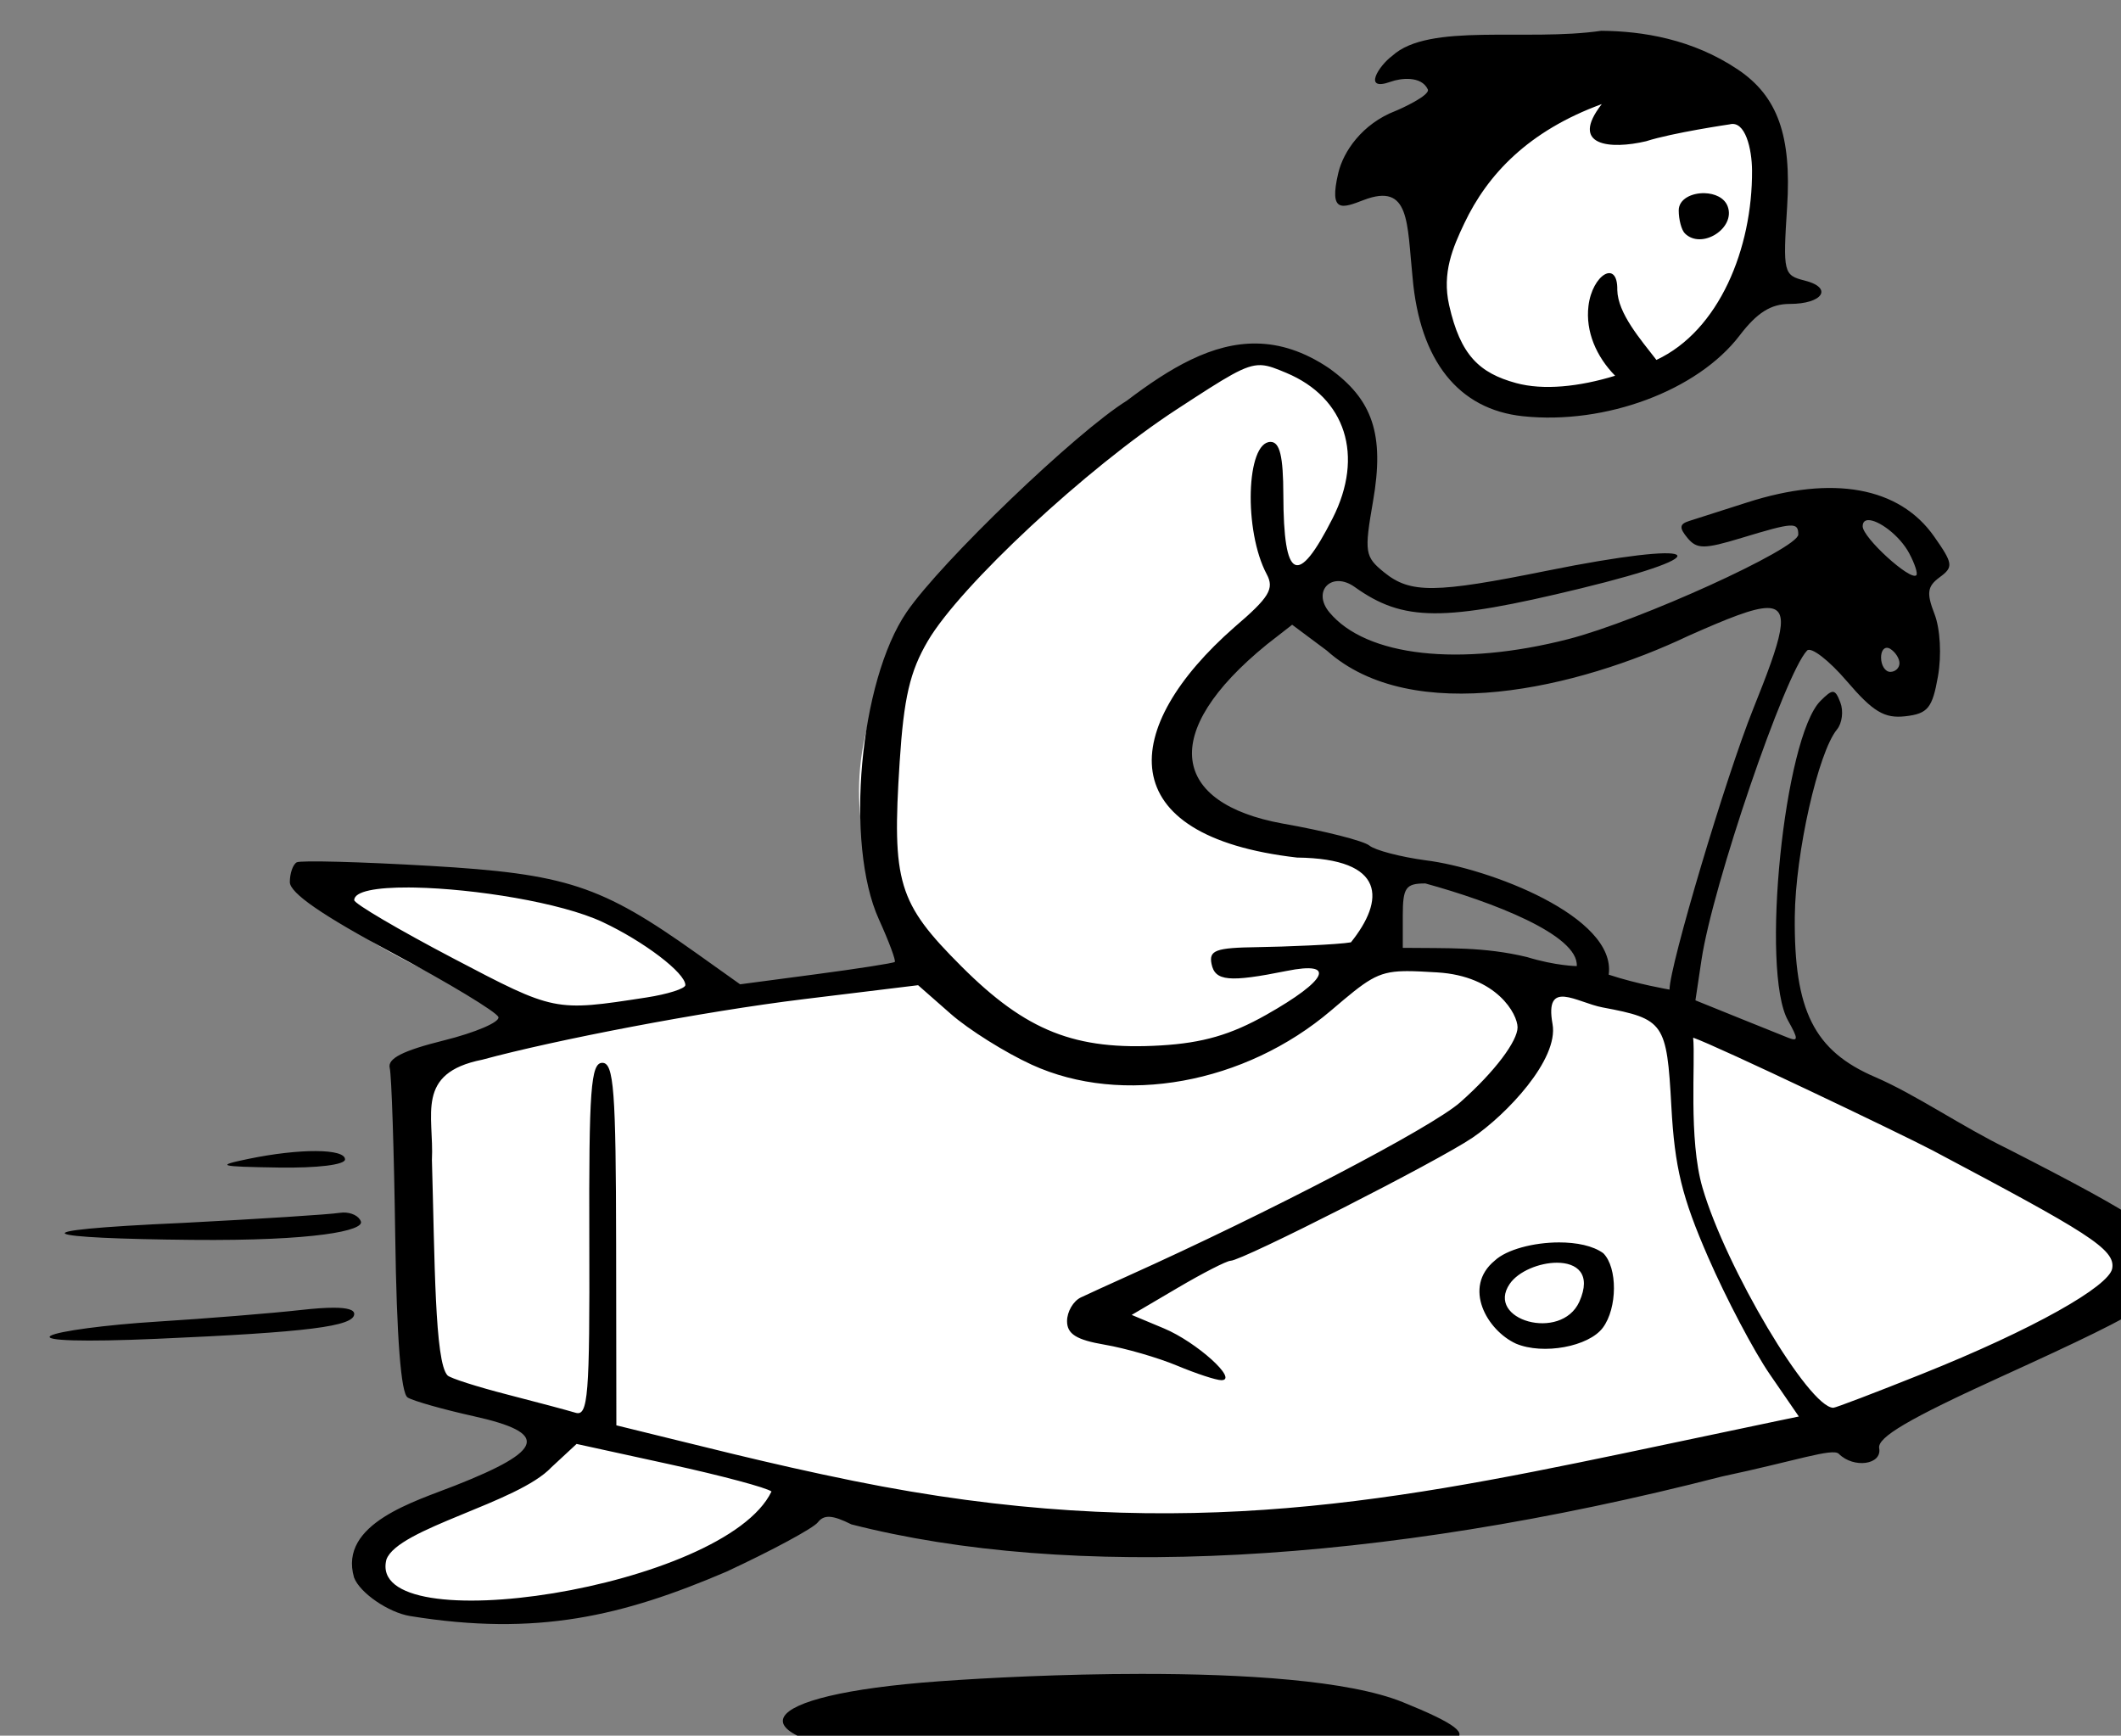
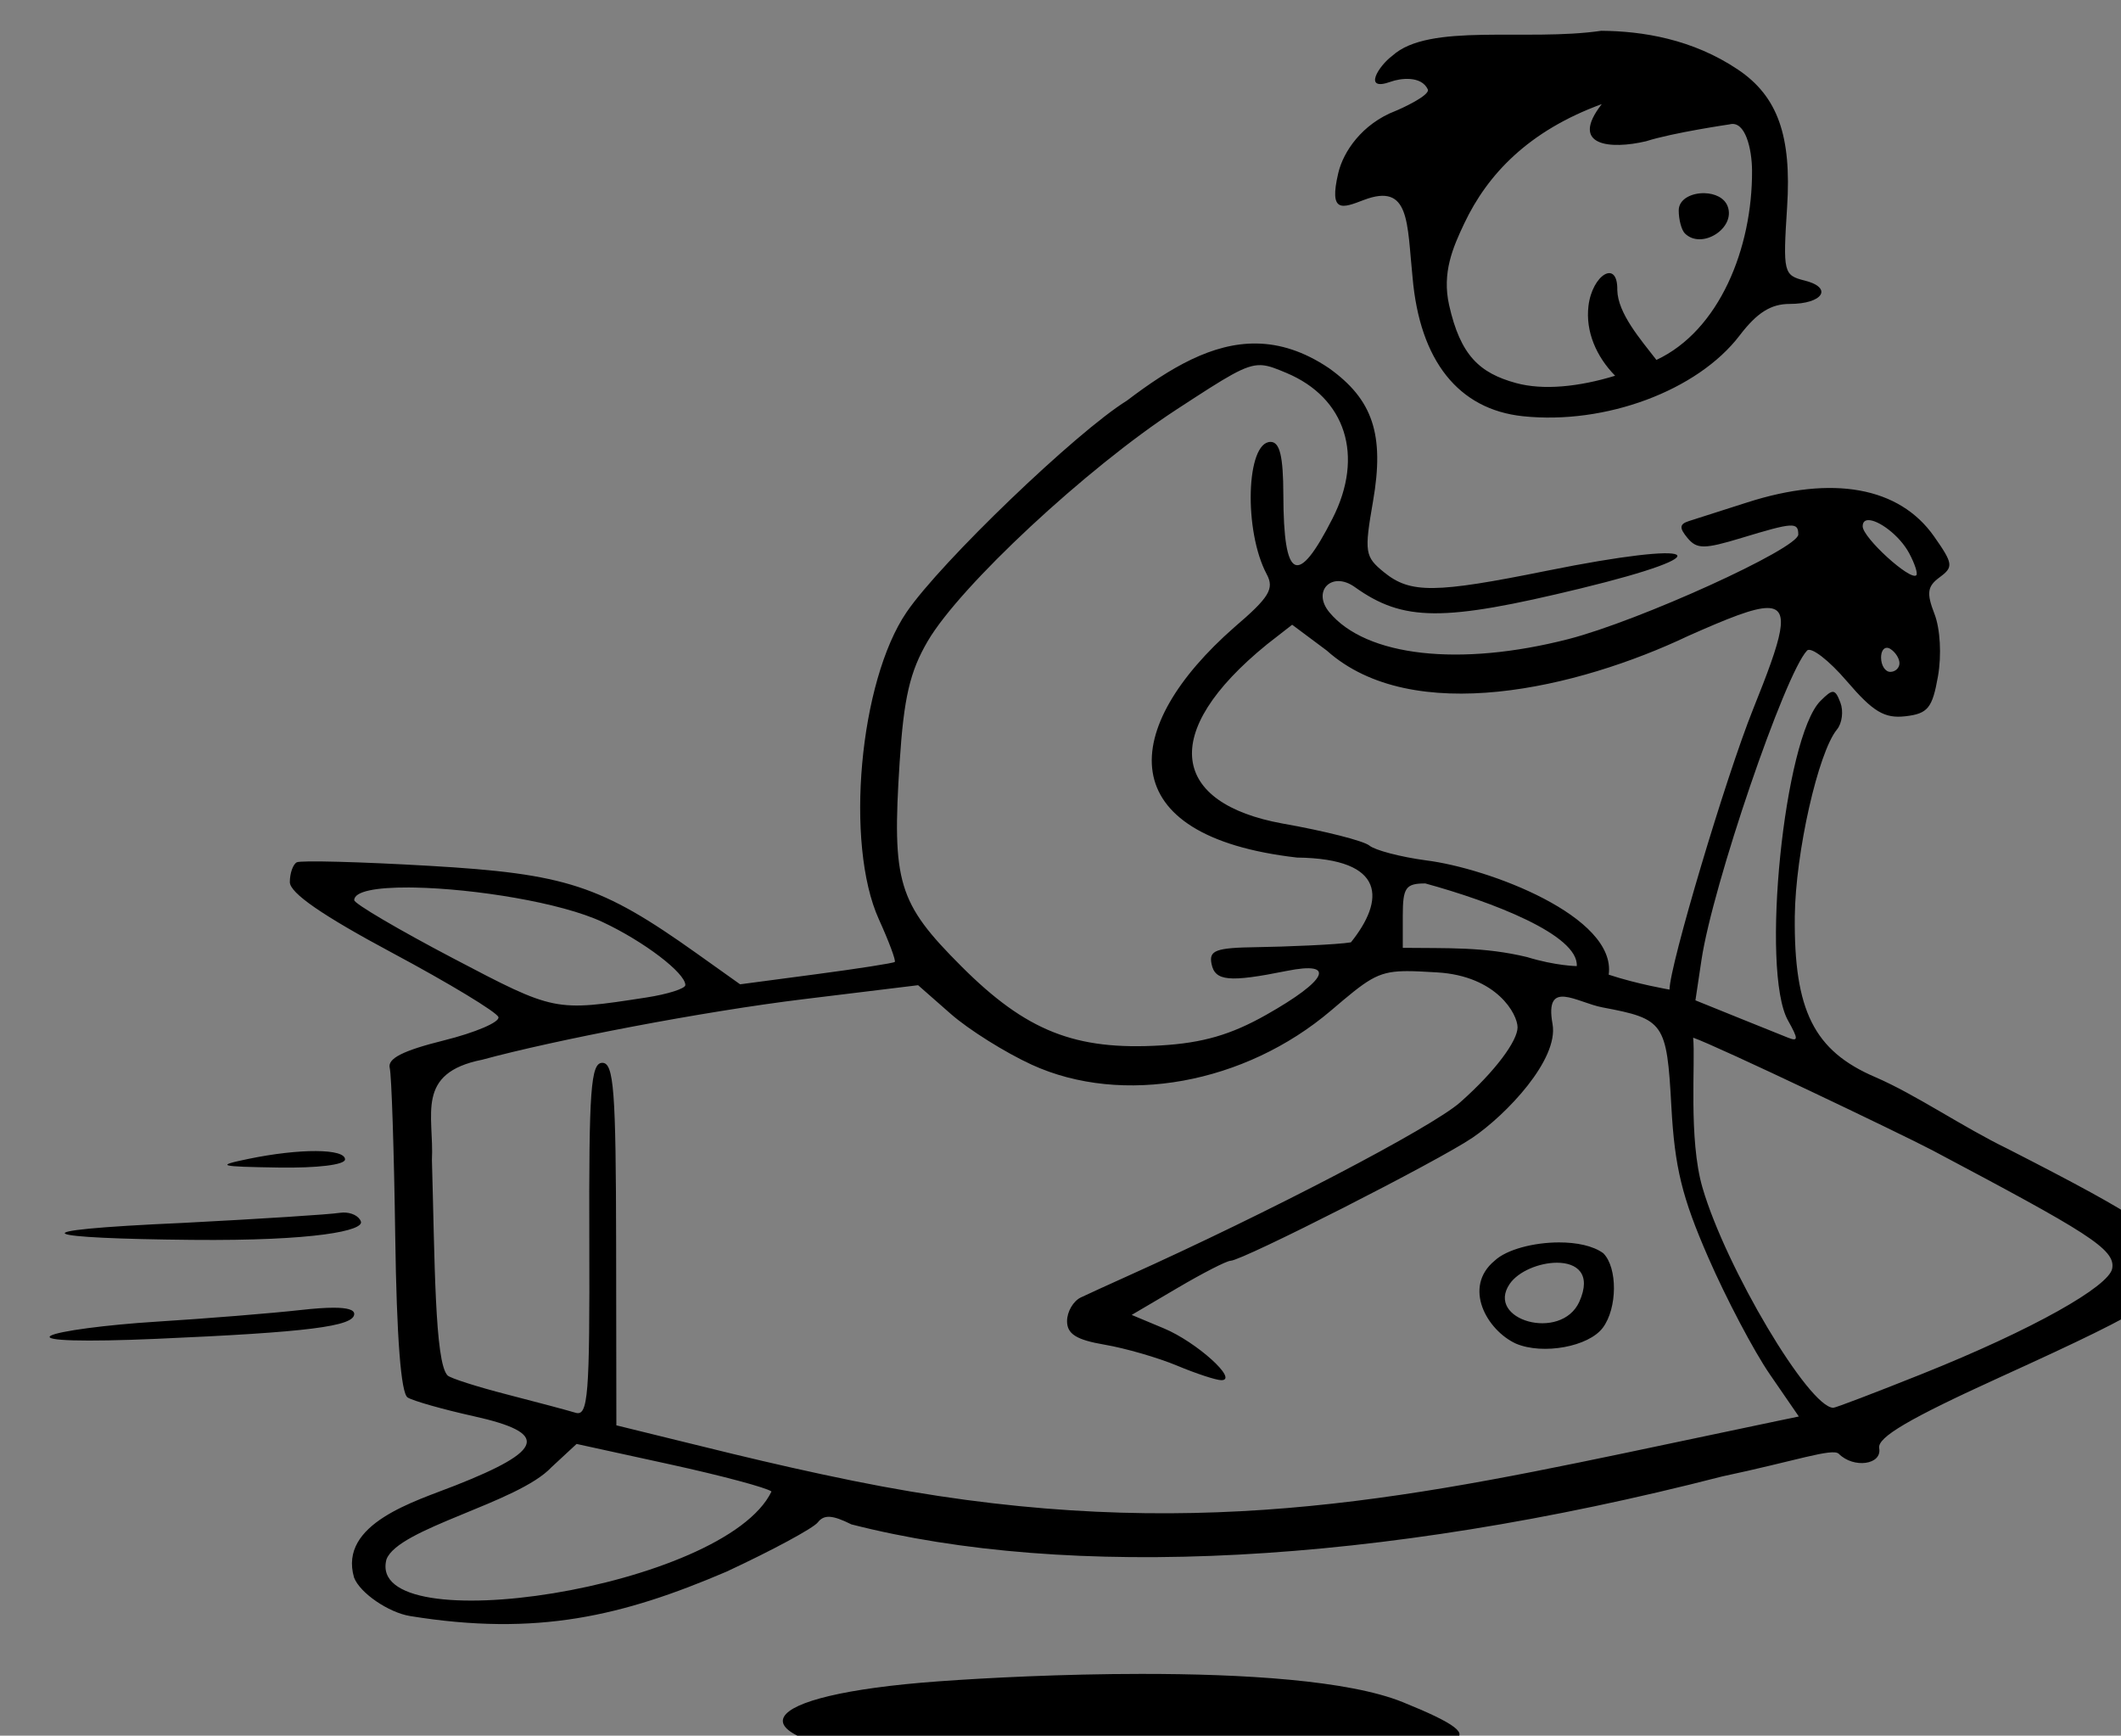
<svg xmlns="http://www.w3.org/2000/svg" width="389.504mm" height="318.708mm" viewBox="0 0 389.504 318.708">
  <rect x="0" y="0" width="389.504" height="318.708" fill="#808080" stroke="none" />
-   <path d="m 22997.236,13603.832 c -30.07,0.75 -74.796,14.675 -137.422,55.741 0,0 -43.801,80.309 -16.423,136.889 27.377,56.58 146.006,12.773 186.16,-25.555 40.153,-38.328 29.208,-131.415 12.782,-151.492 -7.187,-8.784 -21.71,-16.167 -45.097,-15.583 z m -285.384,197 c -34.333,-1.019 -83.42,21.396 -149.541,86.89 -187.712,155.71 -124.205,263.04 -91.21,335.961 l -123.577,19.44 c -72.997,-69.422 -147.639,-98.328 -296.252,-77.982 34.684,41.92 100.465,62.799 158.784,94.91 l -87.889,35.042 -3.37,204.049 115.414,52.913 c -55.787,27.726 -150.716,44.655 -144.648,92.576 2.385,35.338 164.997,55.788 306.662,-59.701 86.136,65.821 582.635,60.318 928.999,-156.963 -116.049,-84.096 -225.058,-169.313 -535.287,-213.928 25.866,-95.11 -45.838,-64.819 -81.615,-90.877 -137.514,-24.91 5.428,-123.266 54.762,-197.112 26.092,-35.935 14.312,-123.272 -51.232,-125.218 z" color="#000" overflow="visible" fill="#FFFFFF" paint-order="fill markers stroke" transform="translate(88.919,11.187) matrix(0.265,0,0,0.265,-5876.071,-3601.796)" />
  <path d="M 1075.244,0 C 1023.38,7.559 955.852,-5.857 930.5,17.281 c -9.523,6.998 -20.835,25.096 -1.182,18.021 6.757,-2.475 21.253,-4.296 25.729,5.27 1.938,4.143 -19.147,13.709 -22.281,14.918 -23.409,9.029 -36.273,28.413 -39.711,42.918 -6.712,28.321 2.81,24.498 17.506,18.875 32.356,-12.379 30.005,15.753 33.947,53.682 5.014,57.695 31.824,91.391 76.451,96.104 57.209,6.041 121.057,-17.752 150.225,-55.994 12.016,-15.753 21.628,-21.818 34.619,-21.818 23.08,0 30.301,-11.204 10.432,-16.191 -14.681,-3.684 -15.101,-5.462 -12.176,-51.035 3.162,-49.274 -6.519,-76.636 -34.051,-95.141 C 1138.438,5.67 1103.727,0.217 1075.244,0 Z m 0.371,50.799 c -22.798,29.217 6.12,31.553 30.727,25.729 18.528,-5.936 57.82,-11.68 57.82,-11.68 10.949,-3.017 15.507,17.143 15.59,31.99 0.3,54.059 -22.846,110.973 -66.272,131.221 -11.028,-14.269 -26.765,-32.289 -27.108,-48.449 0.419,-21.527 -17.375,-10.643 -19.979,11.092 -2.12,17.701 5.495,35.121 18.479,48.32 -24.999,7.68 -49.768,10.218 -68.619,5.078 -25.412,-6.929 -38.606,-19.227 -46.424,-54.023 -5.034,-22.41 2.558,-39.858 10.543,-56.684 16.092,-33.913 44.477,-64.026 95.242,-82.594 z m 71.254,61.725 c -8.862,-0.231 -17.926,4.014 -17.926,11.932 0,6.427 1.911,13.593 4.248,15.93 11.572,11.571 35.465,-3.616 29.627,-18.832 -2.289,-5.962 -9.056,-8.85 -15.949,-9.029 z M 836.436,216.688 c -30.718,-0.463 -59.8,16.736 -89.936,39.607 -35.1,21.731 -128.792,111.674 -152.602,146.496 -32.743,47.885 -42.938,160.659 -19.244,212.883 6.997,15.421 11.947,28.715 11.008,29.541 -0.938,0.827 -25.431,4.652 -54.434,8.498 l -52.734,6.992 -30.131,-21.447 c -66.433,-47.283 -90.394,-55.131 -185.244,-60.643 -47.904,-2.784 -89.248,-3.877 -91.877,-2.428 -2.629,1.449 -4.781,7.615 -4.781,13.697 0,7.564 22.516,23.106 71.225,49.168 39.174,20.959 72.166,40.92 73.312,44.359 1.147,3.439 -15.843,10.717 -37.758,16.172 -28.448,7.081 -39.196,12.54 -37.553,19.094 1.265,5.049 2.981,57.51 3.814,116.572 0.994,70.427 3.959,108.89 8.611,111.764 3.901,2.411 24.548,8.263 45.883,12.996 52.375,11.62 49.176,23.542 -12.885,47.975 -27.534,10.915 -81.092,26.313 -70.143,63.789 4.117,10.83 24.12,24.293 38.76,26.666 88.216,14.335 147.581,-0.08 219.223,-30.699 31.705,-14.739 60.225,-30.124 63.379,-34.182 4.301,-5.537 10.115,-5.195 23.277,1.371 150.673,38.562 363.823,28.427 603.428,-33.201 50.557,-10.696 76.63,-19.896 80.838,-15.687 10.332,10.331 30.086,7.589 27.984,-3.883 -1.382,-7.543 20.686,-20.498 84.182,-49.402 108.768,-49.512 122.342,-58.519 119.838,-79.561 -2.092,-17.58 -20.896,-30.413 -115.067,-78.533 -31.26,-15.162 -63.583,-37.541 -91.66,-49.645 -42.446,-18.178 -56.432,-46.097 -55.772,-111.342 0.445,-43.972 16.174,-113.656 29.236,-129.541 3.566,-4.337 4.624,-12.73 2.35,-18.656 -3.692,-9.62 -5.175,-9.744 -13.791,-1.129 -25.194,25.194 -41.658,187.319 -22.49,221.453 7.244,12.899 7.227,14.759 -0.111,11.848 -22.759,-9.114 -40.814,-16.433 -64.051,-25.826 l 4.211,-28.111 c 7.737,-51.59 57.761,-198.129 73.143,-214.256 2.727,-2.86 15.127,6.678 27.553,21.195 18.193,21.254 26.101,25.99 40.617,24.322 15.509,-1.783 18.657,-5.635 22.539,-27.572 2.6,-14.691 1.591,-33.031 -2.389,-43.275 -5.654,-14.554 -4.999,-19.172 3.613,-25.49 9.636,-7.069 9.299,-9.455 -3.912,-28.273 -24.067,-34.284 -70.161,-42.644 -129.607,-23.52 -17.277,5.558 -35.323,11.325 -40.1,12.82 -6.758,2.115 -7.015,4.729 -1.168,11.773 6.491,7.824 11.57,7.819 37.363,0 35.998,-10.925 39.412,-11.134 39.412,-2.391 0,9.724 -110.219,59.858 -159.342,72.473 -75.323,19.343 -140.169,12.072 -165.6,-18.57 -12.279,-14.796 1.765,-28.808 17.568,-17.525 33.612,24.001 61.045,24.187 156.312,1.045 101.403,-24.632 83.816,-33.939 -23.24,-12.297 -77.416,15.651 -94.503,15.824 -112.66,1.121 -13.429,-10.874 -13.886,-13.857 -7.713,-49.402 8.006,-46.097 -0.099,-70.427 -30.688,-92.211 -17.372,-11.654 -33.909,-16.741 -50,-16.984 z m 2.625,14.986 v 0.002 c 0.343,0 0.682,0.021 1.023,0.041 4.963,0.33 9.811,2.352 16.855,5.295 41.274,17.245 54.13,57.512 32.174,100.754 -24.32,47.898 -34.005,43.297 -34.164,-16.246 -0.07,-26.801 -2.452,-36.656 -8.861,-36.656 -16.94,0 -18.72,61.667 -2.65,91.707 5.387,10.071 1.743,16.047 -22.314,36.611 -79.579,69.767 -86.189,144.829 43.293,159.699 62.26,0.726 60.705,29.699 37.369,58.736 -8.613,1.58 -46.258,3.084 -64.92,3.344 -28.793,0.402 -33.59,2.17 -31.672,11.635 2.42,11.949 12.242,12.854 52.07,4.836 34.626,-6.971 28.437,6.343 -14.145,30.4 -24.472,13.826 -43.929,19.483 -72.967,21.225 -59.453,3.565 -93.39,-9.882 -138.299,-54.791 -43.983,-43.983 -48.21,-57.959 -42.791,-141.605 2.885,-44.533 7.088,-62.642 19.482,-83.791 22.465,-38.333 110.039,-119.821 172.578,-160.586 35.431,-23.095 47.303,-30.808 57.938,-30.609 z m 421.141,107.4 c 6.973,-0.279 21.756,10.446 28.459,22.971 3.87,7.231 6.088,14.081 4.928,15.219 -4.128,4.049 -37.17,-26.088 -37.17,-33.902 0,-2.88 1.459,-4.194 3.783,-4.287 z m -69.609,60.896 c 16.102,0.131 9.913,20.25 -10.072,69.99 -18.931,47.12 -57.953,178.021 -57.953,194.414 0,0 -22.215,-3.747 -42.15,-10.346 5.557,-40.277 -83.11,-73.808 -126.766,-79.225 -17.528,-2.364 -35.119,-6.972 -39.096,-10.242 -3.976,-3.27 -31.116,-10.151 -60.314,-15.285 -76.114,-13.904 -86.581,-62.343 -10.625,-124.135 l 17.439,-13.584 23.986,17.889 c 59.302,53.087 173.934,26.253 250.652,-10.215 27.556,-12.231 45.237,-19.341 54.898,-19.262 z m 82.477,27.562 c 0.762,-0.03 1.596,0.205 2.473,0.746 3.505,2.167 6.377,6.637 6.377,9.936 0,3.299 -2.872,6.004 -6.377,6.004 -3.506,0 -6.377,-4.47 -6.377,-9.936 0,-4.099 1.619,-6.649 3.904,-6.75 z M 953.354,590.818 c 45.843,12.577 106.337,35.596 104.936,57.273 0,0 -14.541,-0.147 -34.518,-6.275 -29.944,-7.196 -54.914,-5.996 -86.053,-6.377 v -22.305 c 0,-19.433 2.015,-22.316 15.635,-22.316 z m -704.611,2.791 c 1.476,0 2.981,0.03 4.514,0.06 40.882,0.832 100.862,10.266 129.924,23.885 28.664,13.431 57.367,35.283 57.367,43.678 0,2.447 -12.195,6.332 -27.094,8.627 -63.636,9.802 -63.245,9.873 -133.836,-27.162 -37.679,-19.768 -68.522,-37.896 -68.527,-40.289 -0.02,-6.224 15.501,-8.897 37.652,-8.795 z m 691.816,57.963 c 5.658,-0.01 12.405,0.369 20.98,0.879 41.561,2.475 55.723,29.075 55.723,38.086 0,9.215 -15.107,30.148 -39.811,51.988 -19.687,17.405 -132.459,76.289 -230.951,120.586 -12.27,5.518 -26.618,12.077 -31.877,14.574 -5.258,2.499 -9.559,9.884 -9.559,16.416 0,8.927 6.486,12.982 26.096,16.33 14.35,2.45 36.928,8.983 50.176,14.518 13.247,5.535 27.051,10.066 30.672,10.066 12.134,0 -17.193,-26.436 -39.803,-35.883 l -22.352,-9.346 31.793,-18.701 c 17.481,-10.29 34.023,-18.767 36.768,-18.824 8.326,-0.181 143.846,-69.107 167.57,-85.229 23.598,-16.035 59.935,-54.237 55.516,-78.775 -5.717,-31.74 16.713,-14.912 34.736,-11.531 42.631,7.998 44.43,10.582 47.598,68.451 2.323,42.429 7.338,62.983 25.52,104.676 12.442,28.533 31.669,65.028 42.727,81.1 l 20.1,29.225 -14.525,3.016 c -7.993,1.661 -56.122,11.788 -106.955,22.502 -168.444,35.157 -317.884,62.854 -533.814,19.059 -59.573,-12.083 -107.061,-24.578 -164.143,-38.459 l -0.16,-125.592 c -0.13,-106.412 -1.588,-125.592 -9.559,-125.592 -7.983,0 -9.348,18.604 -9.029,122.744 0.331,108.318 -0.793,122.385 -9.561,119.717 -5.465,-1.662 -26.867,-7.37 -47.555,-12.688 -20.689,-5.319 -39.176,-11.231 -41.084,-13.139 -8.986,-8.985 -8.879,-80.946 -10.867,-149.248 1.577,-31.243 -11.793,-60.263 34.875,-69.549 50.247,-13.643 152.206,-33.351 222.984,-41.982 l 79.055,-9.646 22.635,19.879 c 12.451,10.932 37.708,26.778 56.125,35.209 62.729,28.719 147.706,13.311 207.482,-37.617 24.921,-21.232 31.73,-26.744 50.115,-27.189 0.766,-0.02 1.551,-0.029 2.359,-0.029 z m 198.385,46.107 c 16.891,5.871 143.51,66.365 165.742,78.02 106.924,56.693 127.237,68.519 124.639,82.012 -2.356,12.231 -53.855,41.835 -132.26,73.178 -31.986,12.787 -59.422,23.248 -60.961,23.248 -16.852,0 -74.514,-96.98 -90.699,-152.537 -9.823,-33.721 -4.79,-87.252 -6.461,-103.92 z m -954.352,78.58 c -12.28,-0.07 -29.006,1.732 -46.812,5.416 -22.961,4.749 -20.898,5.342 20.719,6.002 27.047,0.429 46.208,-1.909 46.209,-5.639 0,-3.781 -7.835,-5.712 -20.115,-5.779 z m 18.723,42.586 c -0.82,0.02 -1.655,0.1 -2.484,0.232 -6.633,1.088 -55.086,4.197 -107.672,6.918 -123.76,5.514 -97.404,10.831 5.473,11.805 85.988,0.81 119.261,-6.537 117.074,-12.738 -1.353,-3.834 -6.644,-6.37 -12.391,-6.217 z m 842.711,20.707 c -17.587,0.012 -36.369,4.908 -44.57,12.605 -22.438,18.458 -5.38,48.383 14.76,57.564 18.766,7.886 50.354,2.073 60.143,-11.066 10.115,-13.574 10.284,-41.635 0.315,-51.604 -7.14,-5.23 -18.613,-7.508 -30.646,-7.5 z m -1.514,14.074 c 13.723,-0.014 24.272,7.528 15.553,27.037 -12.678,27.827 -65.362,12.62 -48.234,-12.381 5.993,-8.748 20.573,-14.644 32.682,-14.656 z m -847.717,31.184 c -5.724,0 -13.181,0.51 -22.371,1.541 -20.158,2.263 -65.332,5.922 -100.389,8.123 -35.057,2.201 -68.036,6.588 -73.295,9.748 -5.808,3.491 22.958,4.325 73.295,2.137 104.879,-4.559 137.047,-8.605 137.047,-17.244 0,-2.873 -4.746,-4.305 -14.287,-4.305 z m 168.383,94.387 64.773,14.156 c 35.624,7.783 67.259,16.242 70.297,18.803 -32.348,67.315 -281.709,104.936 -266.861,47.152 7.813,-21.702 91.188,-39.194 114.369,-63.957 z M 756.592,1138.541 c -54.613,0.03 -107.388,2.744 -140.129,5.117 -131.699,9.542 -142.299,37.987 -37.475,52.316 142.73,19.51 183.271,0.341 298.791,-4.314 98.711,-3.977 133.295,-3.875 59.939,-33.549 -37.644,-15.227 -110.91,-19.613 -181.127,-19.57 z" transform="translate(88.919,11.187) matrix(0.265,0,0,0.265,-5876.071,-3601.796) translate(21872.702,13570.804)" fill="#000000" />
</svg>